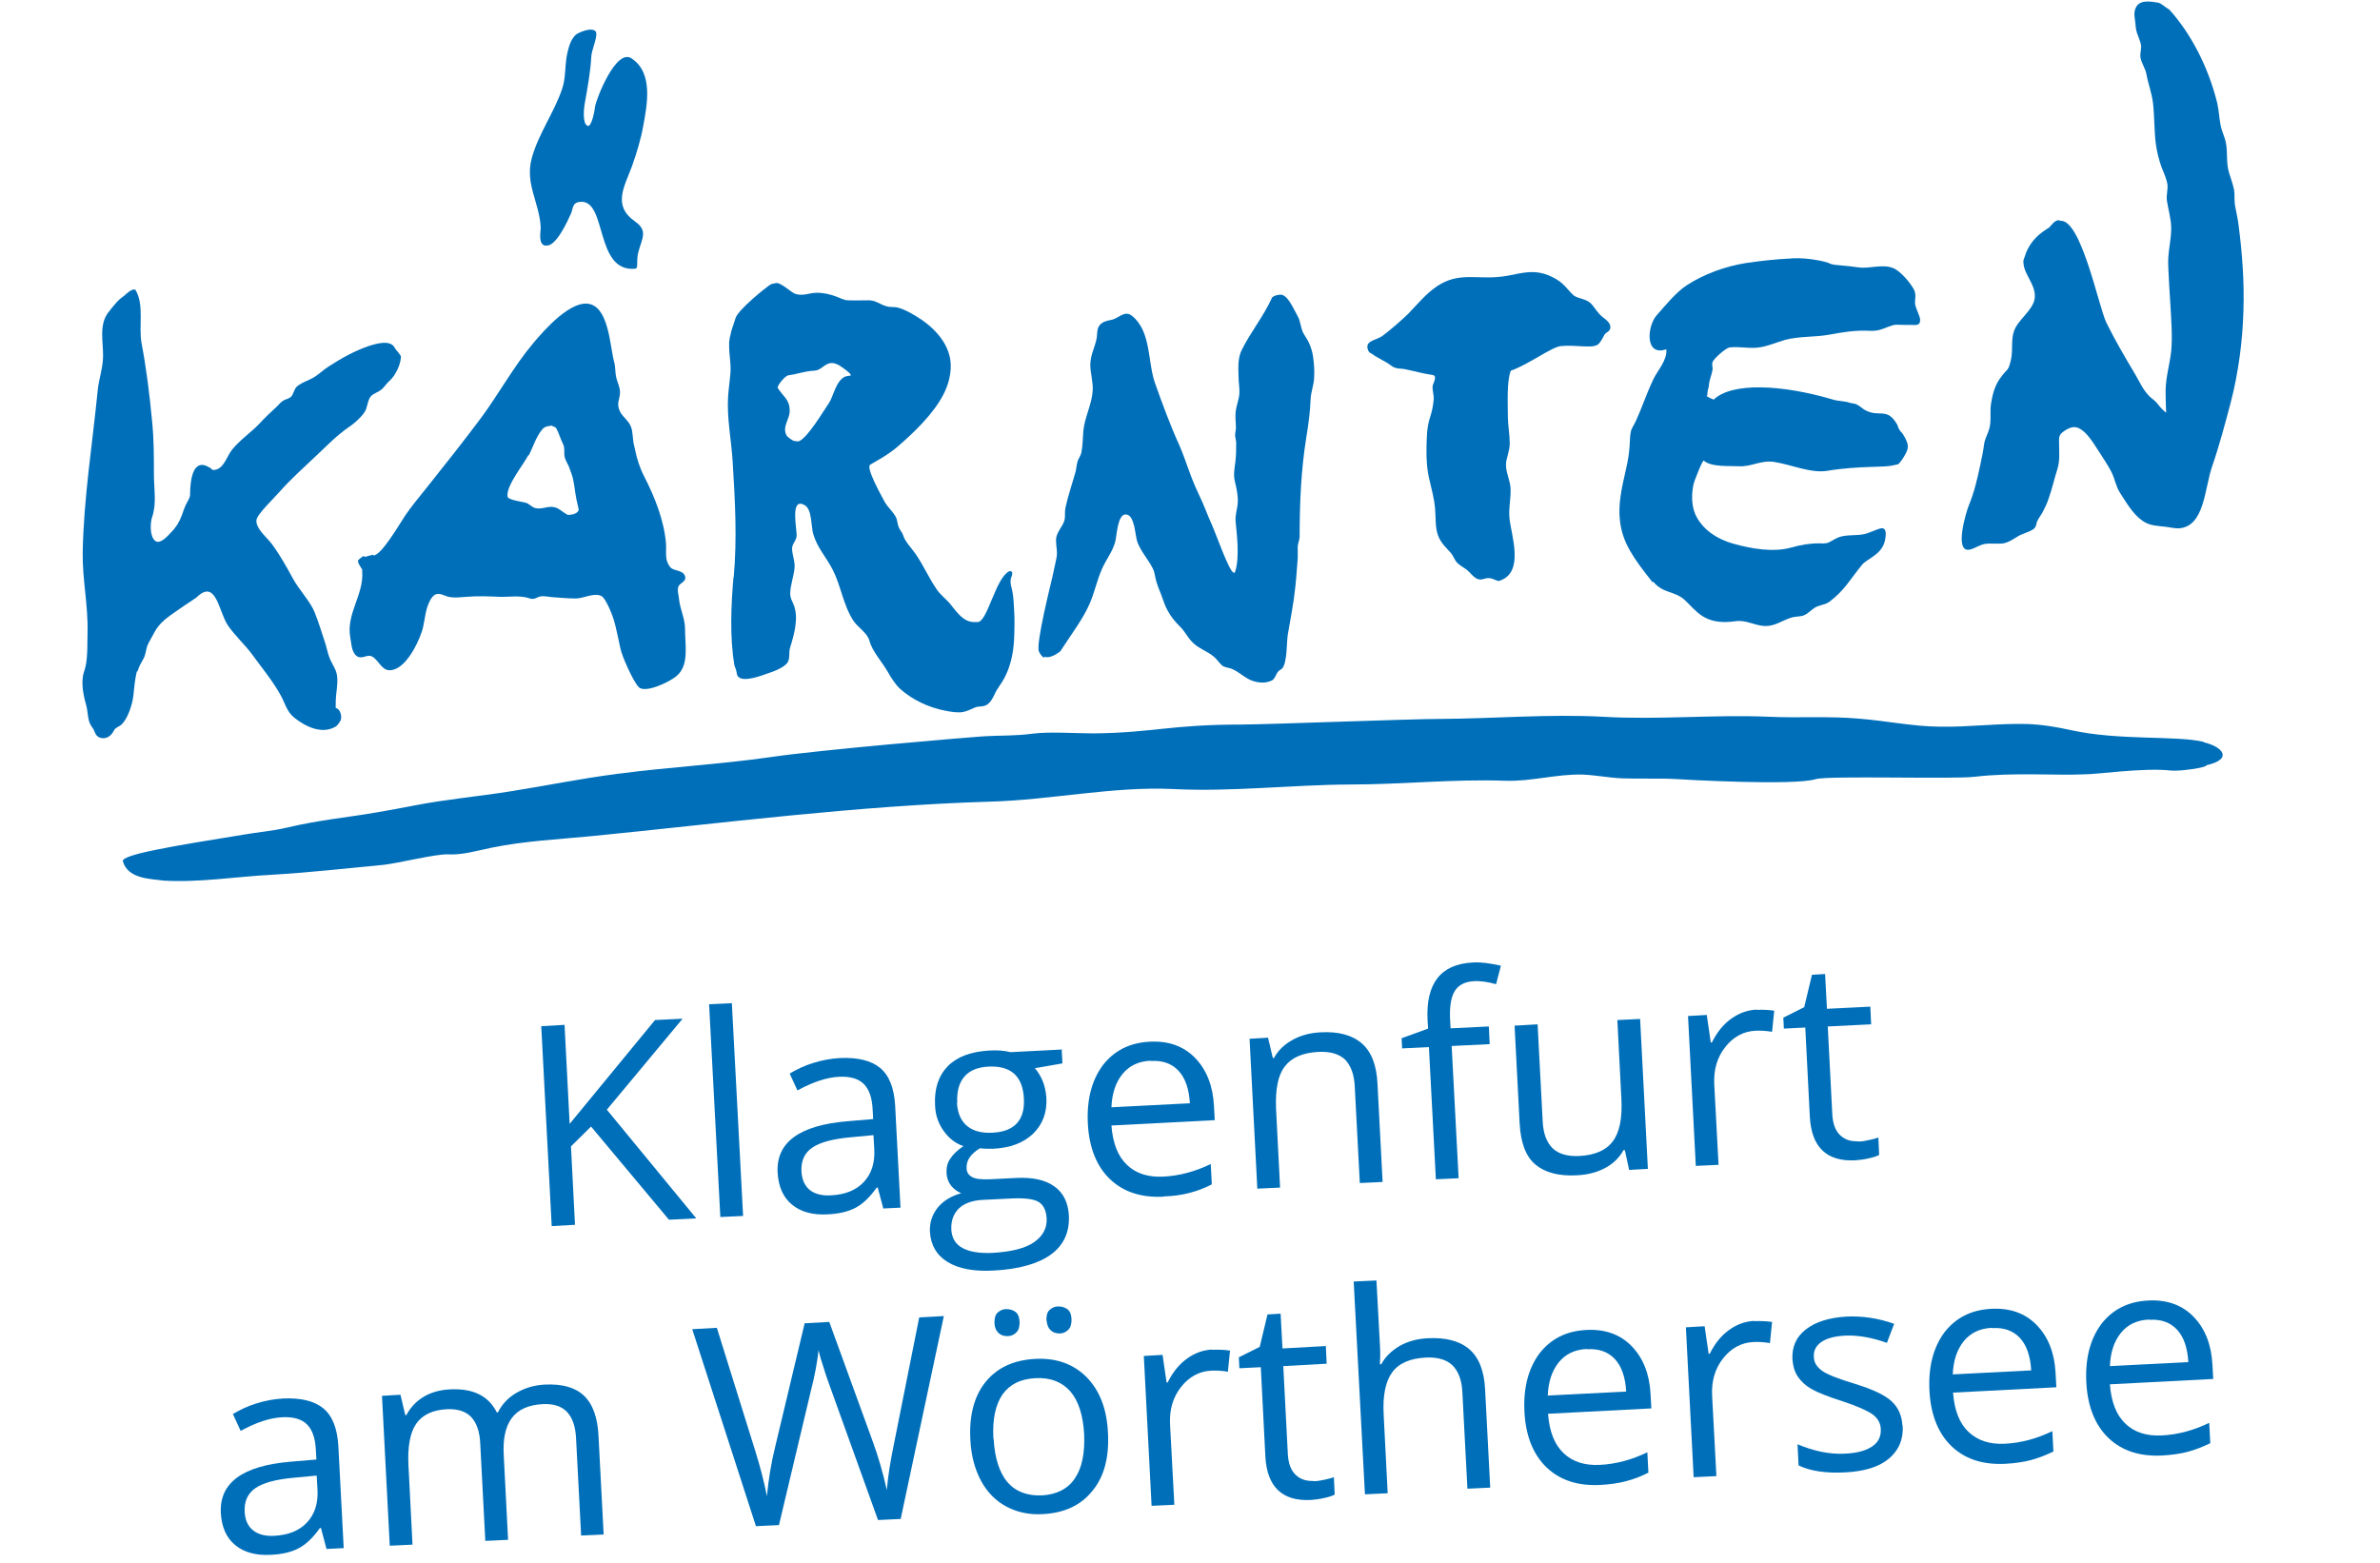
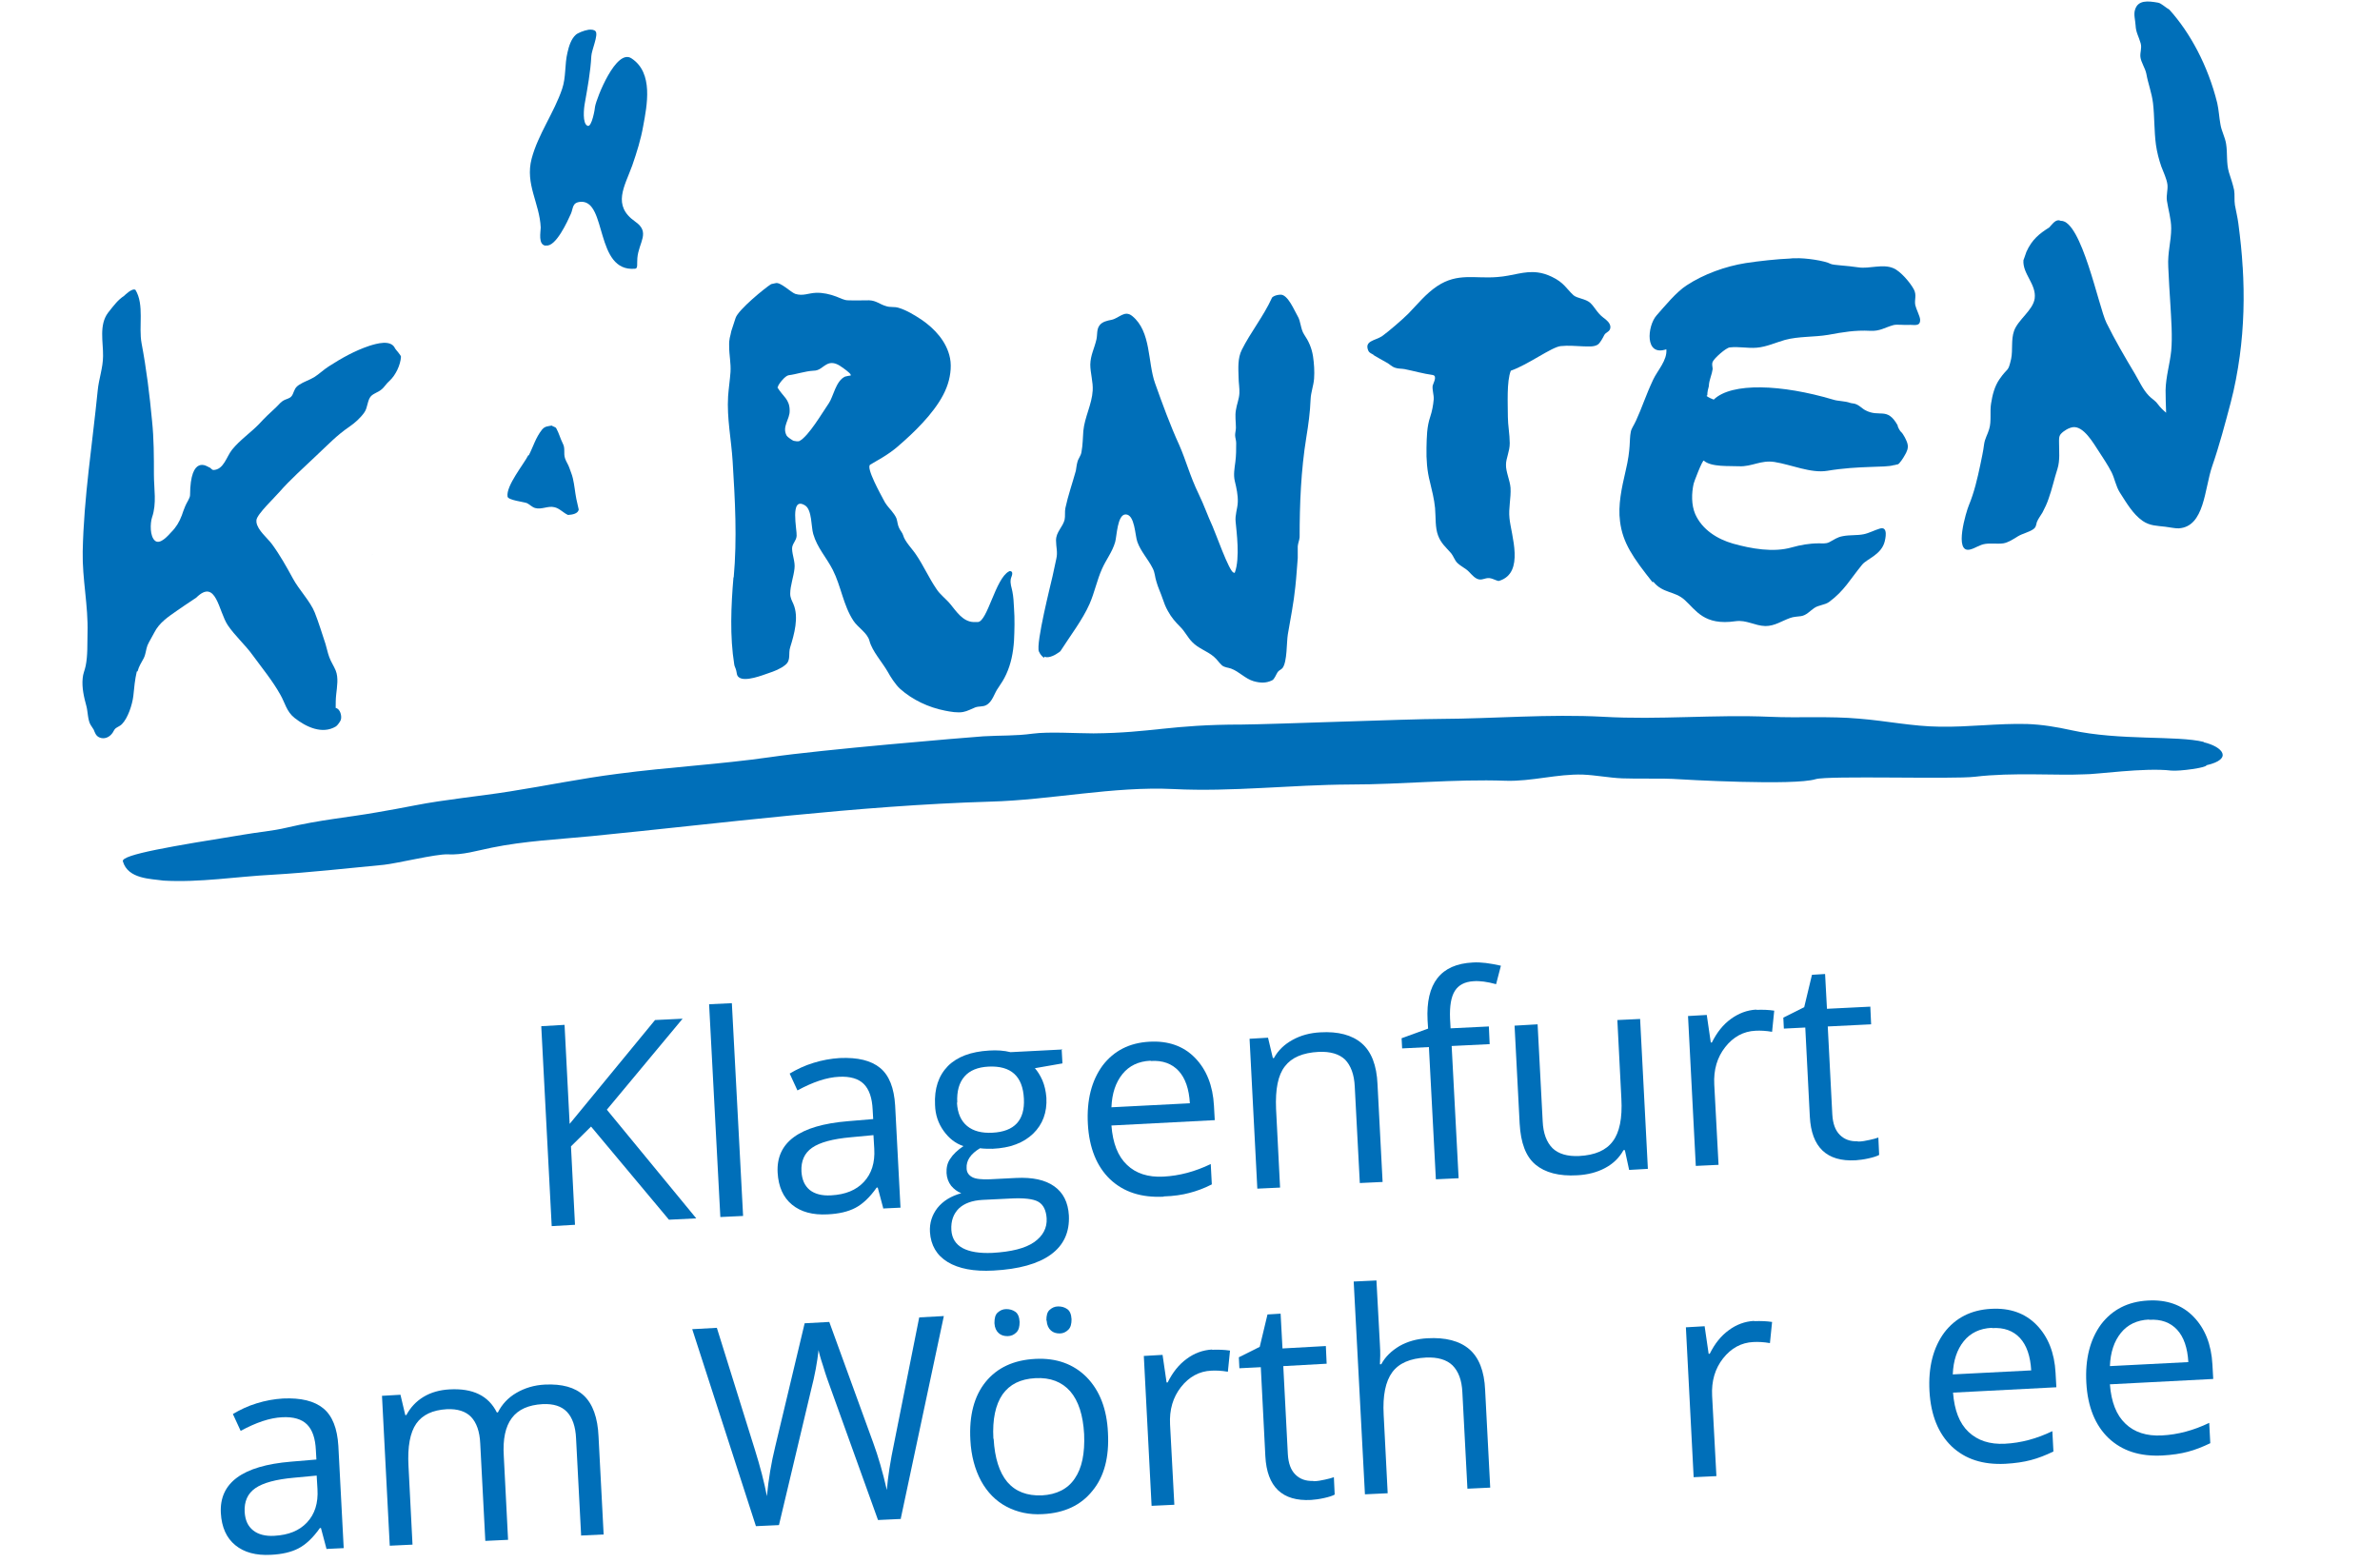
<svg xmlns="http://www.w3.org/2000/svg" id="Ebene_7" viewBox="0 0 88.91 58.39">
  <defs>
    <style>.cls-1{fill:#006fb9;}</style>
  </defs>
  <path class="cls-1" d="M83.78,9.99c-.03-.55-.09-1.09-.16-1.63-.03-.24-.09-.47-.13-.7-.03-.19,0-.38-.03-.56-.05-.23-.12-.43-.19-.65-.11-.36-.05-.72-.11-1.08-.04-.25-.17-.47-.21-.72-.05-.27-.06-.53-.12-.8-.35-1.41-1.02-2.64-1.79-3.49-.13-.07-.3-.24-.42-.26-.39-.07-.75-.1-.86.26-.06.18.01.4.02.59.01.26.12.42.19.67.05.18-.03.34-.01.51.02.19.18.42.22.62.07.39.2.7.25,1.1.06.52.04,1.04.11,1.56.04.28.11.55.2.81.08.22.2.45.23.68.02.2-.05.39-.02.6.05.33.16.69.16,1.03,0,.49-.14.9-.11,1.44.02.48.05.95.08,1.42.03.54.08,1.18.03,1.72-.05.49-.2.96-.21,1.47,0,.28.01.56.02.84-.1-.08-.23-.21-.31-.32-.11-.15-.23-.2-.34-.32-.22-.23-.36-.55-.52-.82-.37-.62-.74-1.25-1.06-1.9-.29-.59-.93-3.82-1.7-3.81-.03,0-.05-.02-.08-.02-.15-.01-.27.18-.36.27-.35.22-.64.44-.85.91,0,0-.11.32-.11.31-.04.51.49.9.42,1.43-.06.44-.62.79-.77,1.21-.12.34-.04.71-.11,1.05-.12.52-.11.29-.43.75-.19.27-.27.6-.32.92-.05.3.02.66-.07.95-.06.21-.16.35-.19.57-.03.25-.09.51-.14.76-.11.52-.23,1.04-.43,1.52-.09.21-.58,1.81.05,1.65.2-.05.35-.18.57-.21.22-.03.45.01.67-.02.18-.03.38-.16.54-.26.18-.11.41-.15.58-.27.1-.07.1-.15.13-.26.05-.13.14-.24.21-.36.09-.17.17-.34.23-.52.13-.36.21-.74.33-1.11.1-.32.06-.66.06-.99,0-.12-.01-.23.07-.32.11-.12.3-.23.45-.25.4-.05.77.61.95.88.17.26.35.53.49.8.12.24.16.52.31.76.24.37.48.8.85,1.06.28.19.53.18.85.22.11.01.39.07.5.06.97-.06.96-1.48,1.25-2.32.27-.78.48-1.58.69-2.37.15-.57.26-1.16.34-1.74.15-1.11.18-2.23.11-3.35Z" />
  <path class="cls-1" d="M20.39,9.17c.37.08.82-.92.94-1.19.09-.21.04-.42.37-.44.98-.05.52,2.63,2.02,2.5.12,0,.07-.19.09-.4.05-.59.5-.96-.08-1.36-.87-.61-.4-1.3-.11-2.1.17-.49.32-.97.41-1.48.14-.76.39-1.98-.44-2.52-.57-.38-1.3,1.47-1.36,1.8,0,.06-.12.79-.28.72-.2-.08-.14-.66-.1-.86.1-.57.21-1.16.24-1.74.01-.23.27-.79.16-.93-.05-.06-.15-.07-.26-.06-.19.03-.42.13-.48.19-.18.16-.26.44-.31.66-.11.45-.05.92-.2,1.36-.3.89-.9,1.7-1.14,2.61-.25.95.3,1.66.34,2.57,0,.16-.11.65.19.68Z" />
  <path class="cls-1" d="M61.76,21.73c.36.45.8.34,1.18.69.42.38.72.96,1.89.79.41-.06.72.17,1.12.18.35,0,.61-.19.92-.3.13-.05.27-.05.41-.07.2-.03.33-.19.49-.3.17-.12.39-.11.56-.23.57-.42.78-.84,1.24-1.4.19-.22.72-.37.84-.87.01-.05.15-.58-.19-.47-.2.06-.4.17-.6.21-.25.05-.51.02-.77.07-.23.04-.32.13-.52.23-.12.06-.27.04-.39.04-.34,0-.68.06-1,.15-.69.2-1.52.05-2.2-.14-.59-.17-1.15-.52-1.41-1.1-.15-.35-.14-.78-.06-1.14,0-.03.33-.9.38-.86.28.25.97.19,1.32.21.48.02.81-.24,1.32-.16.63.1,1.36.43,1.97.33,1.2-.2,2.16-.11,2.48-.21.05,0,.11-.03.15-.03.06,0,.23-.27.26-.33.08-.13.15-.28.11-.43-.02-.11-.16-.39-.25-.46-.03-.03-.12-.17-.12-.24-.4-.71-.67-.27-1.22-.57-.09-.05-.19-.15-.29-.2-.11-.06-.19-.04-.27-.07-.19-.07-.45-.06-.63-.12-1.92-.57-3.79-.65-4.46,0-.06-.02-.22-.09-.27-.14t.03-.02c0-.14.03-.24.06-.35,0-.02,0-.02,0-.04.02-.21.11-.38.14-.59,0-.09-.04-.17,0-.27.05-.13.5-.53.64-.54.34-.04.67.04,1.01.01.36-.03.7-.19,1.05-.29.52-.14,1.09-.1,1.62-.19.54-.1,1.01-.18,1.56-.15.37.02.54-.12.86-.21.11-.04.43,0,.57-.01.19-.02.46.09.44-.21-.01-.12-.15-.39-.18-.53-.04-.21.06-.36-.05-.58-.13-.25-.5-.69-.77-.8-.4-.17-.89.03-1.3-.03-.45-.07-.94-.08-1.04-.13-.22-.12-.96-.23-1.33-.21-.07,0-.14,0-.19.01-.48.02-1.14.09-1.66.17-.75.12-1.56.41-2.2.83-.39.25-.82.78-1.13,1.13-.34.39-.45,1.54.37,1.26.04.41-.33.79-.49,1.13-.29.62-.41,1.03-.64,1.53-.1.22-.18.3-.2.44-.06.29.01.6-.19,1.44-.15.65-.29,1.28-.21,1.89.1.8.48,1.35,1.22,2.28Z" />
  <path class="cls-1" d="M51.3,13.26c.16.09.32.19.49.28.12.06.2.16.33.2.11.04.24.03.35.05.35.07.69.17,1.05.22.19.03.02.31,0,.4-.02.17.05.34.04.51-.02.22-.06.44-.13.65-.13.38-.13.76-.14,1.16-.01.43.02.87.13,1.28.07.29.16.65.19.97.03.37,0,.72.11,1.02.11.3.29.44.49.67.09.11.13.26.23.36.09.09.22.16.33.24.14.1.24.27.4.35.18.09.29-.04.48-.02.15.02.3.13.36.1.96-.3.44-1.71.38-2.34-.04-.37.06-.75.04-1.13-.02-.28-.18-.61-.17-.87,0-.24.14-.49.14-.8,0-.32-.07-.69-.07-.98,0-.49-.05-1.33.11-1.73.66-.23,1.53-.89,1.87-.92.28-.03.56,0,.84.01.16,0,.38.03.53-.06.09-.05.2-.26.25-.36.06-.12.23-.12.23-.3,0-.15-.15-.27-.26-.35-.24-.18-.33-.41-.5-.56-.17-.15-.48-.16-.62-.28-.27-.25-.35-.47-.81-.69-.19-.09-.36-.14-.52-.16-.51-.07-.94.13-1.51.17-.85.07-1.48-.17-2.25.34-.42.28-.73.67-1.08,1.03-.22.22-.73.66-.98.84-.26.17-.68.17-.51.55.04.08.12.1.2.15Z" />
  <path class="cls-1" d="M39.01,24.53c.12.07.35-.02.49-.12.04-.03.09-.05.12-.09.35-.55.82-1.16,1.08-1.75.19-.43.28-.9.47-1.32.16-.36.38-.62.49-1,.06-.21.08-1.03.39-1.03.35,0,.35.8.44,1.03.13.36.4.64.57.98.09.17.08.32.14.5.06.22.16.42.23.63.06.18.11.31.2.47.13.24.28.41.47.6.17.17.27.39.44.56.23.24.55.33.8.54.12.1.2.23.31.33.1.08.23.08.34.12.3.11.53.38.84.47.25.07.46.08.69-.03.09-.04.15-.22.21-.31.05-.07.13-.09.18-.15.18-.23.15-.97.2-1.26.1-.59.22-1.18.28-1.78.04-.36.06-.72.09-1.07,0-.14,0-.3,0-.44.01-.12.06-.22.07-.34,0-1.24.05-2.5.25-3.73.08-.49.14-.93.16-1.42.01-.26.11-.51.13-.77.02-.28,0-.57-.04-.84-.05-.31-.16-.56-.33-.81-.14-.21-.12-.49-.25-.7-.11-.18-.36-.81-.64-.79-.21.01-.32.1-.32.13-.31.68-.79,1.27-1.12,1.93-.16.32-.13.69-.12,1.04,0,.19.04.39.03.58-.01.22-.1.42-.13.63-.04.22,0,.44,0,.66,0,.09-.03.19-.03.28,0,.09.04.19.04.29,0,.24,0,.47-.03.7-.03.24-.08.49-.02.73.06.25.12.52.11.78-.01.25-.11.48-.08.74.03.35.17,1.35-.03,1.89,0,.03-.03,0-.05,0-.16-.03-.69-1.53-.78-1.72-.19-.41-.32-.8-.52-1.21-.33-.68-.47-1.25-.73-1.84-.33-.72-.63-1.54-.9-2.3-.28-.78-.14-1.93-.85-2.51-.29-.24-.49.08-.78.14-.16.03-.34.07-.44.2-.12.15-.08.35-.12.53-.08.35-.22.58-.23.94,0,.31.11.66.09.97-.03.52-.3.99-.35,1.51-.02.26-.02.53-.07.79-.02.14-.12.24-.15.37-.03.1-.04.22-.06.33-.13.47-.29.92-.39,1.39-.03.14,0,.3-.03.44-.03.12-.11.25-.18.36-.08.13-.14.25-.14.41,0,.25.07.44.01.69-.05.22-.09.43-.14.65-.06.27-.63,2.52-.51,2.81.06.14.16.22.2.24Z" />
  <path class="cls-1" d="M5.14,25.08c.05-.19.14-.32.23-.49.08-.16.08-.33.14-.48.07-.16.17-.31.25-.47.19-.38.53-.6.86-.83.06-.04.43-.3.71-.48.75-.74.83.51,1.18,1.03.27.4.65.73.93,1.12.35.48.74.95,1.03,1.47.18.31.23.63.53.87.43.34,1.04.63,1.55.32.05-.03.16-.18.18-.24.05-.14-.02-.42-.19-.45,0-.16,0-.34.02-.51.03-.28.09-.62-.02-.89-.07-.17-.18-.33-.24-.5-.06-.16-.09-.33-.14-.49-.13-.39-.25-.79-.4-1.17-.17-.43-.59-.85-.82-1.28-.24-.44-.48-.87-.78-1.28-.17-.23-.54-.52-.58-.82,0-.02,0-.03,0-.04,0,0,0-.02,0-.04.02-.22.7-.86.85-1.04.43-.49.92-.92,1.39-1.37.43-.4.75-.75,1.25-1.09.2-.14.4-.32.54-.52.13-.18.11-.46.25-.61.11-.11.26-.14.38-.24.12-.09.19-.23.31-.33.23-.21.41-.59.43-.9,0-.06-.2-.27-.22-.31-.15-.35-.7-.18-.96-.1-.54.18-1.04.46-1.52.77-.19.12-.35.28-.54.4-.18.11-.39.17-.57.29-.15.1-.16.18-.23.34-.06.14-.15.16-.28.21-.17.07-.22.17-.35.29-.22.2-.43.4-.63.62-.32.33-.72.6-1.01.96-.21.26-.31.75-.7.76-.07-.01-.1-.09-.16-.1-.06-.03-.7-.5-.71,1.04,0,.11-.14.3-.18.41-.05.12-.09.23-.13.35-.09.24-.21.44-.39.62-.12.13-.41.47-.6.33-.21-.16-.19-.67-.12-.88.18-.52.07-1.06.07-1.6,0-.67,0-1.34-.07-2.01-.09-.96-.21-1.94-.39-2.89-.12-.63.11-1.44-.23-2-.12-.08-.4.2-.42.22-.24.16-.37.34-.6.63-.35.46-.18,1.11-.19,1.62,0,.44-.16.86-.2,1.29-.2,2.02-.52,3.99-.56,6.02-.02,1.02.21,2.02.18,3.04-.01.39.01.85-.07,1.23-.03.15-.1.3-.11.45-.04.36.05.73.14,1.06.05.18.05.54.16.7.04.05.07.12.11.17.05.12.08.23.21.29.18.08.37,0,.48-.15.05-.06.06-.12.12-.18.07-.06.17-.09.24-.16.23-.23.39-.73.43-1.05.03-.3.06-.63.13-.92Z" />
  <path class="cls-1" d="M27.4,21.57c-.09,1.07-.14,2.2.03,3.26.01.07.05.13.07.21.03.1.01.2.11.27.23.17.87-.08,1.1-.16.21-.07.45-.16.63-.31.22-.18.1-.42.18-.66.15-.48.33-1.12.12-1.61-.06-.14-.12-.23-.12-.39,0-.3.13-.64.16-.94.03-.25-.08-.48-.09-.73-.01-.19.16-.3.17-.49.02-.21-.27-1.49.31-1.14.27.16.23.81.31,1.07.15.52.49.87.73,1.34.31.61.39,1.32.77,1.9.17.26.52.45.6.75.1.39.48.8.69,1.17.08.15.28.47.46.63.46.41,1.06.69,1.67.81.2.04.48.09.68.05.16-.03.3-.11.45-.17.13-.05.28-.02.4-.08.25-.12.31-.45.46-.65.11-.16.22-.33.3-.51.18-.39.26-.81.29-1.24.02-.41.03-.83,0-1.24-.01-.2-.02-.41-.06-.61-.03-.17-.09-.28-.06-.47.02-.09.07-.15.05-.24-.01-.05-.09-.07-.12-.04-.5.26-.8,1.87-1.16,1.89-.02,0-.08,0-.17,0-.39-.02-.63-.39-.85-.66-.17-.21-.39-.36-.53-.58-.28-.41-.48-.87-.76-1.28-.13-.2-.42-.49-.48-.72-.03-.1-.11-.18-.15-.27-.06-.12-.06-.24-.1-.36-.04-.1-.11-.19-.18-.28-.12-.14-.23-.26-.31-.43-.07-.14-.67-1.2-.49-1.3.72-.41.87-.53,1.28-.9.57-.51,1.29-1.25,1.57-1.98.13-.33.2-.75.13-1.1-.12-.61-.57-1.1-1.07-1.44-.26-.17-.55-.35-.85-.44-.16-.05-.31-.01-.46-.06-.25-.07-.37-.21-.64-.22-.26,0-.53.01-.79,0-.15,0-.3-.09-.44-.14-.24-.09-.5-.15-.76-.14-.28.01-.48.13-.77.04-.17-.06-.56-.46-.74-.4-.06.02-.13.02-.17.04-.21.13-1.22.95-1.32,1.26-.1.31-.15.45-.16.49-.04.23-.09.26-.08.58,0,.32.07.62.05.95-.02.28-.07.62-.09.91-.05.82.12,1.61.17,2.43.09,1.45.17,2.88.04,4.33ZM29.06,14.44c.04-.11.27-.4.4-.42.31-.04.6-.15.93-.17.23,0,.32-.15.52-.25.19-.09.38,0,.53.11.06.04.32.22.34.29,0,.01,0,.03,0,.03-.03,0-.18.03-.21.04-.35.16-.44.76-.61,1-.23.33-.75,1.23-1.1,1.41-.06.02-.15,0-.21-.01-.04-.01-.23-.14-.26-.19-.19-.34.12-.61.11-.94,0-.43-.25-.52-.46-.87.03,0,.02-.03.03-.05Z" />
-   <path class="cls-1" d="M13.93,20.72s-.04.02-.05.02c0,0-.18.04-.24.07,0-.04-.04-.01-.09-.03,0,.02-.14.11-.16.14-.07.07.11.3.15.37-.02,0-.01.02-.01.04.08.88-.62,1.61-.44,2.51.04.21.04.54.25.68.18.12.38-.08.54,0,.25.11.36.51.66.52.58.02,1.06-.97,1.21-1.42.11-.31.11-.65.22-.96.05-.15.14-.36.28-.44.19-.1.38.07.57.09.2.03.39,0,.58-.01.44-.04.88-.02,1.32,0,.34,0,.65-.05.98.03.1.03.15.06.25.04.09-.02.16-.08.25-.09.13-.02.29.02.42.03.3.02.59.05.89.05.29,0,.66-.22.94-.1.18.07.43.73.48.9.08.25.19.82.25,1.08.05.26.46,1.2.68,1.43.24.25,1.17-.2,1.41-.41.19-.16.28-.37.32-.6.06-.38,0-.81,0-1.18,0-.36-.18-.71-.22-1.07-.01-.16-.08-.33-.03-.49.04-.13.28-.18.26-.35-.04-.29-.44-.22-.56-.38-.22-.27-.14-.53-.16-.88-.07-.86-.42-1.74-.81-2.5-.17-.33-.28-.67-.35-1.03-.03-.12-.06-.24-.07-.36-.03-.26-.02-.43-.17-.64-.14-.19-.29-.28-.36-.51-.07-.22.02-.34.04-.56.02-.24-.11-.43-.15-.66-.03-.17-.02-.33-.06-.5-.16-.56-.19-1.92-.85-2.17-.72-.27-1.8.99-2.18,1.44-.73.87-1.27,1.87-1.94,2.78-.67.9-1.38,1.79-2.08,2.67-.26.32-.53.65-.77,1-.17.25-.89,1.5-1.18,1.48ZM19.75,17.02c.17-.33.26-.67.5-.97.11-.13.21-.12.36-.15.05.04.14.05.17.1.1.18.15.38.24.56.11.2.02.36.09.57.04.12.12.23.16.35.04.13.1.25.13.39.06.25.08.52.13.77.03.13.06.26.09.4-.03.15-.23.19-.4.2-.18-.08-.32-.25-.51-.29-.24-.06-.48.1-.72.03-.11-.03-.2-.13-.3-.18-.11-.05-.72-.11-.73-.25-.06-.4.61-1.21.78-1.55Z" />
+   <path class="cls-1" d="M13.93,20.72s-.04.02-.05.02ZM19.75,17.02c.17-.33.26-.67.5-.97.11-.13.21-.12.36-.15.05.04.14.05.17.1.1.18.15.38.24.56.11.2.02.36.09.57.04.12.12.23.16.35.04.13.1.25.13.39.06.25.08.52.13.77.03.13.06.26.09.4-.03.15-.23.19-.4.2-.18-.08-.32-.25-.51-.29-.24-.06-.48.1-.72.03-.11-.03-.2-.13-.3-.18-.11-.05-.72-.11-.73-.25-.06-.4.61-1.21.78-1.55Z" />
  <path class="cls-1" d="M82.33,27.72c-1.01-.25-3.14-.04-4.96-.44-.54-.12-1.08-.21-1.64-.23-1.09-.03-2.18.12-3.27.1-1.01-.01-2-.22-3.01-.3-1.11-.1-2.23-.02-3.34-.07-2.07-.09-4.13.12-6.21,0-2.06-.11-4.07.07-6.12.08-1.06,0-6.21.2-7.38.21-2.7,0-3.35.31-5.55.33-.63,0-1.66-.07-2.27.01-.66.09-1.18.06-1.85.1-.7.05-6.08.5-7.97.78-1.89.27-3.79.37-5.68.62-1.41.18-2.64.44-4.04.66-1.13.18-2.42.3-3.54.52-.47.09-.94.18-1.42.26-1.14.2-2.08.27-3.36.57-.55.13-1.09.17-1.6.26-2.66.43-4.6.75-4.53,1,.19.67,1.06.65,1.51.72,1.36.08,2.73-.15,4.09-.22,1.37-.08,2.78-.24,4.15-.37.48-.05,1.96-.41,2.38-.39.57.03,1.1-.14,1.65-.25,1.22-.25,2.48-.31,3.72-.43,4.96-.49,9.91-1.14,14.9-1.29,2.26-.06,4.6-.58,6.85-.47,2.19.11,4.39-.16,6.6-.17,1.94,0,3.88-.21,5.81-.14.97.03,1.92-.26,2.88-.23.49.02.98.12,1.47.14.46.02,1.66,0,1.88.02.45.03,4.54.26,5.35.01.46-.14,5.16.01,5.95-.09,1.4-.17,3.06-.04,4.07-.09.44.01,2.26-.26,3.26-.14.33.03,1.32-.11,1.32-.2,1-.23.61-.69-.11-.86Z" />
  <path class="cls-1" d="M26.01,45.52l-1.02.05-2.91-3.48-.75.74.15,2.93-.87.05-.39-7.47.87-.05.19,3.7,3.19-3.88,1.03-.05-2.83,3.4,3.34,4.06Z" />
  <path class="cls-1" d="M27.76,45.43l-.85.04-.42-7.95.85-.04.42,7.95Z" />
  <path class="cls-1" d="M33,45.16l-.21-.79h-.04c-.26.37-.53.62-.8.76-.27.14-.61.22-1.03.24-.56.03-1-.09-1.33-.36-.33-.27-.51-.67-.54-1.2-.06-1.13.81-1.77,2.62-1.92l.95-.08-.02-.35c-.02-.44-.13-.76-.33-.96-.2-.2-.51-.29-.92-.27-.47.02-.99.2-1.56.51l-.29-.63c.27-.16.56-.3.89-.4.32-.1.65-.16.98-.18.67-.03,1.17.09,1.51.37.34.28.52.75.56,1.4l.2,3.82-.63.03ZM31.05,44.66c.53-.03.93-.19,1.22-.5.29-.31.42-.72.39-1.24l-.03-.51-.85.08c-.67.06-1.15.19-1.44.39-.29.2-.42.5-.4.89.02.31.12.53.31.69.19.15.46.22.79.2Z" />
  <path class="cls-1" d="M39.66,39.19l.03.54-1.03.18c.1.11.2.27.28.45.08.19.13.4.15.65.03.55-.14,1-.49,1.34-.36.35-.86.54-1.52.57-.17,0-.32,0-.47-.02-.35.21-.52.46-.5.75,0,.15.08.26.21.33.13.07.35.09.65.08l.99-.05c.61-.03,1.08.07,1.42.31.34.24.52.6.55,1.09.03.62-.19,1.11-.67,1.46-.48.35-1.2.55-2.15.6-.73.04-1.3-.07-1.71-.32-.41-.25-.63-.63-.66-1.12-.02-.34.08-.64.28-.9.21-.26.5-.44.89-.55-.15-.06-.27-.15-.38-.28-.1-.13-.16-.29-.17-.47-.01-.2.03-.39.14-.54.1-.16.27-.32.49-.47-.3-.1-.54-.29-.74-.57-.2-.28-.31-.6-.32-.97-.03-.61.13-1.09.48-1.45.35-.35.86-.54,1.54-.58.29-.02.56,0,.8.06l1.94-.1ZM35.54,45.96c.02.3.16.53.42.67.26.14.63.2,1.11.18.71-.04,1.23-.17,1.56-.4.33-.23.49-.53.47-.89-.02-.3-.12-.51-.31-.62-.19-.11-.55-.15-1.07-.12l-1.02.05c-.38.02-.68.13-.88.32-.2.2-.3.46-.28.81ZM35.75,41.2c.02.39.15.68.38.87.23.19.55.27.94.25.83-.04,1.22-.47,1.18-1.27-.04-.84-.48-1.24-1.32-1.2-.4.02-.7.14-.9.37s-.29.55-.27.97Z" />
  <path class="cls-1" d="M43.47,44.71c-.83.04-1.49-.17-2-.65-.5-.48-.78-1.17-.83-2.06-.05-.9.14-1.63.55-2.19.42-.55,1-.85,1.75-.89.7-.04,1.27.16,1.7.6.43.44.67,1.04.71,1.79l.03.54-3.86.2c.05.66.24,1.15.58,1.47.33.32.79.47,1.36.44.6-.03,1.19-.19,1.77-.47l.04.76c-.29.15-.57.25-.84.32-.26.07-.59.12-.96.13ZM42.98,39.63c-.45.02-.8.19-1.05.5-.25.31-.39.72-.41,1.24l2.93-.15c-.03-.53-.17-.94-.42-1.21-.25-.27-.6-.4-1.04-.37Z" />
  <path class="cls-1" d="M50.8,44.22l-.19-3.62c-.02-.46-.15-.79-.36-1.01-.22-.21-.55-.31-.99-.29-.59.03-1.01.21-1.26.54-.26.33-.36.86-.33,1.59l.15,2.94-.85.04-.29-5.6.69-.04.18.76h.04c.16-.29.39-.51.7-.68.31-.17.65-.26,1.03-.28.67-.04,1.19.1,1.55.41.36.31.56.82.59,1.53l.19,3.65-.85.04Z" />
  <path class="cls-1" d="M55.66,39.01l-1.43.07.26,4.94-.85.04-.26-4.94-1,.05-.02-.38.99-.36-.02-.31c-.07-1.38.49-2.1,1.69-2.16.3-.02.65.03,1.05.12l-.18.69c-.33-.09-.61-.13-.85-.11-.32.02-.55.14-.69.36-.14.22-.2.57-.18,1.04l.02.36,1.43-.07.03.66Z" />
  <path class="cls-1" d="M57.44,38.26l.19,3.63c.02.46.15.79.37,1.01.22.21.55.31.99.29.59-.03,1.01-.21,1.26-.55.25-.33.36-.86.32-1.59l-.15-2.94.85-.04.29,5.6-.7.04-.16-.74h-.05c-.16.29-.39.51-.69.67-.3.16-.65.25-1.04.27-.68.04-1.2-.1-1.56-.4s-.55-.81-.59-1.53l-.19-3.66.86-.05Z" />
  <path class="cls-1" d="M65.61,37.73c.25-.01.47,0,.67.03l-.08.79c-.23-.04-.44-.05-.62-.04-.45.02-.83.23-1.13.61-.3.38-.44.85-.41,1.4l.16,3-.85.04-.29-5.6.7-.04.15,1.03h.04c.19-.38.42-.67.71-.88s.6-.33.95-.35Z" />
  <path class="cls-1" d="M69.41,42.65c.15,0,.29-.03.43-.06.14-.03.25-.06.33-.09l.03.65c-.09.05-.22.09-.4.13-.18.04-.34.06-.48.07-1.08.06-1.65-.49-1.71-1.63l-.17-3.33-.8.04-.02-.41.78-.39.29-1.21.49-.03.07,1.3,1.62-.08.03.66-1.62.08.17,3.29c.02.34.11.59.28.76.17.17.39.25.67.24Z" />
  <path class="cls-1" d="M12.2,57.88l-.21-.79h-.04c-.26.37-.53.62-.8.76s-.61.22-1.03.24c-.56.03-1-.09-1.33-.36-.33-.27-.51-.67-.54-1.2-.06-1.13.81-1.77,2.62-1.92l.95-.08-.02-.35c-.02-.44-.13-.76-.33-.96s-.51-.29-.92-.27c-.47.02-.99.2-1.56.51l-.29-.63c.27-.16.56-.3.89-.4.32-.1.65-.16.98-.18.67-.03,1.17.09,1.51.37.34.28.52.75.56,1.4l.2,3.82-.63.03ZM10.25,57.38c.53-.03.93-.19,1.22-.5.29-.31.42-.72.39-1.24l-.03-.51-.85.08c-.67.06-1.15.19-1.44.39-.29.2-.42.5-.4.89.02.31.12.53.32.69.19.15.46.22.79.2Z" />
  <path class="cls-1" d="M21.71,57.38l-.19-3.64c-.02-.45-.14-.78-.34-.99-.2-.21-.5-.31-.91-.29-.53.03-.91.2-1.15.52-.24.32-.34.79-.3,1.42l.16,3.13-.85.04-.19-3.64c-.02-.45-.14-.78-.34-.99-.2-.21-.51-.31-.91-.29-.53.03-.91.21-1.14.54-.23.33-.33.86-.29,1.58l.15,2.94-.85.04-.29-5.6.69-.04.18.76h.04c.15-.28.36-.51.64-.68.28-.17.61-.26.97-.28.88-.05,1.46.24,1.77.86h.04c.15-.3.38-.55.69-.73s.66-.29,1.07-.31c.63-.03,1.12.1,1.45.41.33.31.52.82.55,1.54l.19,3.65-.85.04Z" />
  <path class="cls-1" d="M33.66,56.75l-.86.04-1.77-4.92c-.08-.22-.18-.49-.28-.83-.11-.33-.16-.53-.17-.6-.05.45-.14.95-.28,1.49l-1.2,5.05-.86.04-2.38-7.36.92-.05,1.42,4.55c.2.64.35,1.22.45,1.74.06-.63.16-1.24.31-1.85l1.1-4.61.92-.05,1.64,4.51c.19.52.36,1.11.51,1.77.04-.49.13-1.08.28-1.79l.93-4.66.92-.05-1.61,7.57Z" />
  <path class="cls-1" d="M41.39,53.53c.05.91-.14,1.64-.58,2.17-.43.54-1.05.83-1.86.87-.5.03-.95-.07-1.35-.28-.4-.21-.72-.54-.95-.96-.23-.43-.37-.94-.4-1.53-.05-.91.14-1.64.57-2.17s1.05-.82,1.86-.86c.78-.04,1.42.19,1.91.68.49.5.76,1.19.8,2.08ZM37.12,53.76c.04.71.21,1.25.51,1.61.31.36.74.52,1.29.5.55-.03.97-.24,1.23-.63.27-.39.38-.94.35-1.66-.04-.71-.21-1.24-.52-1.6-.31-.35-.74-.52-1.3-.49-.56.03-.96.23-1.23.61-.26.38-.38.93-.34,1.65ZM37.15,49.43c0-.18.03-.31.12-.39.09-.08.19-.13.32-.13.13,0,.24.03.34.1.1.07.15.2.16.38,0,.17-.03.3-.12.39s-.2.14-.33.14c-.13,0-.24-.03-.33-.11-.09-.08-.15-.2-.16-.37ZM39.09,49.33c0-.18.03-.31.12-.39.09-.08.19-.13.32-.13.13,0,.24.03.34.1.1.07.15.2.16.38,0,.17-.03.3-.12.39s-.2.14-.32.14c-.13,0-.24-.03-.33-.11-.09-.08-.15-.2-.16-.37Z" />
  <path class="cls-1" d="M45.28,50.43c.25-.01.47,0,.67.03l-.08.79c-.23-.04-.44-.05-.62-.04-.45.02-.83.23-1.13.61-.3.38-.44.85-.41,1.4l.16,3-.85.04-.29-5.6.7-.04.15,1.03h.04c.19-.38.42-.67.71-.88.28-.21.6-.33.95-.35Z" />
  <path class="cls-1" d="M49.07,55.34c.15,0,.29-.03.43-.06.14-.03.25-.06.33-.09l.03.65c-.09.05-.22.09-.4.13-.18.04-.34.06-.48.07-1.08.06-1.65-.49-1.71-1.63l-.17-3.33-.8.04-.02-.41.78-.39.29-1.21.49-.03.07,1.3,1.62-.09.03.66-1.62.09.17,3.29c.02.34.11.59.28.76.17.17.39.25.67.24Z" />
  <path class="cls-1" d="M54.82,55.64l-.19-3.62c-.02-.46-.15-.79-.37-1.01-.22-.21-.55-.31-.99-.29-.59.03-1.01.21-1.26.55s-.36.87-.32,1.59l.15,2.93-.85.04-.42-7.95.85-.04.13,2.41c.02.29.01.53,0,.72h.05c.15-.28.38-.5.68-.68.3-.17.65-.27,1.04-.29.68-.04,1.21.1,1.57.41.36.31.56.82.59,1.52l.19,3.65-.85.04Z" />
-   <path class="cls-1" d="M59.78,55.48c-.83.04-1.49-.17-2-.65-.5-.48-.78-1.17-.83-2.06-.05-.9.14-1.63.55-2.19.42-.55,1-.85,1.75-.89.7-.04,1.27.16,1.7.6.43.44.67,1.04.71,1.79l.03.54-3.86.2c.05.66.24,1.15.58,1.47.33.32.79.47,1.36.44.6-.03,1.19-.19,1.77-.47l.04.76c-.29.15-.57.25-.84.32-.26.07-.59.12-.96.14ZM59.28,50.4c-.45.02-.8.19-1.05.5-.25.31-.39.72-.41,1.24l2.93-.15c-.03-.53-.17-.94-.42-1.21-.25-.27-.6-.4-1.04-.37Z" />
  <path class="cls-1" d="M65.53,49.36c.25-.01.47,0,.67.03l-.08.79c-.23-.04-.44-.05-.62-.04-.45.02-.83.23-1.13.61-.3.38-.44.85-.41,1.4l.16,3-.85.04-.29-5.6.7-.04.15,1.03h.04c.19-.38.42-.67.71-.88.28-.21.6-.33.95-.35Z" />
-   <path class="cls-1" d="M71.08,53.26c.03.52-.15.93-.52,1.24s-.91.47-1.61.51c-.74.04-1.33-.05-1.76-.26l-.04-.79c.28.12.57.21.88.28.31.06.61.09.9.07.44-.02.78-.11,1.01-.27.23-.15.34-.38.32-.66-.01-.22-.12-.4-.31-.54-.2-.14-.58-.31-1.13-.49-.53-.17-.91-.32-1.14-.45-.23-.13-.4-.29-.52-.47-.12-.18-.18-.39-.2-.65-.02-.46.14-.83.5-1.11s.86-.44,1.51-.48c.6-.03,1.2.06,1.79.27l-.27.71c-.57-.2-1.09-.29-1.55-.27-.4.02-.7.1-.9.24-.2.14-.29.32-.28.54,0,.15.05.28.14.38.08.1.21.2.39.28.18.09.51.21,1,.36.68.21,1.14.43,1.38.66.25.23.38.54.4.91Z" />
  <path class="cls-1" d="M74.91,54.69c-.83.04-1.49-.17-2-.65-.5-.48-.78-1.17-.83-2.06-.05-.9.14-1.63.55-2.19.42-.55,1-.85,1.75-.89.7-.04,1.27.16,1.7.6.43.44.67,1.04.71,1.79l.03.54-3.86.2c.05.66.24,1.15.58,1.47s.79.47,1.36.44c.6-.03,1.19-.19,1.77-.47l.04.76c-.29.14-.57.25-.84.32-.26.07-.59.12-.96.14ZM74.41,49.61c-.45.02-.8.19-1.05.5-.25.31-.39.72-.41,1.24l2.93-.15c-.03-.53-.17-.94-.42-1.21-.25-.27-.6-.4-1.04-.37Z" />
  <path class="cls-1" d="M80.77,54.38c-.83.04-1.49-.17-2-.65-.5-.48-.78-1.17-.83-2.06-.05-.9.14-1.63.55-2.19.42-.55,1-.85,1.75-.89.7-.04,1.27.16,1.7.6.43.44.67,1.04.71,1.79l.03.54-3.86.2c.05.66.24,1.15.58,1.47.33.32.79.47,1.36.44.6-.03,1.19-.19,1.77-.47l.04.76c-.29.14-.57.25-.84.32-.26.07-.59.12-.96.14ZM80.28,49.3c-.45.02-.8.19-1.05.5-.25.31-.39.72-.41,1.24l2.93-.15c-.03-.53-.17-.94-.42-1.21-.25-.27-.6-.4-1.04-.37Z" />
</svg>